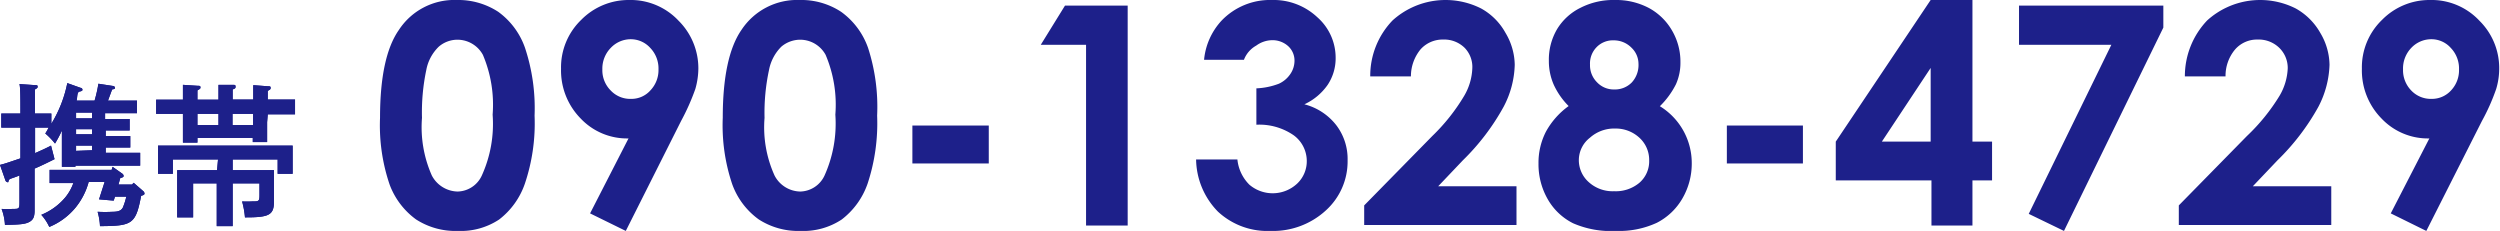
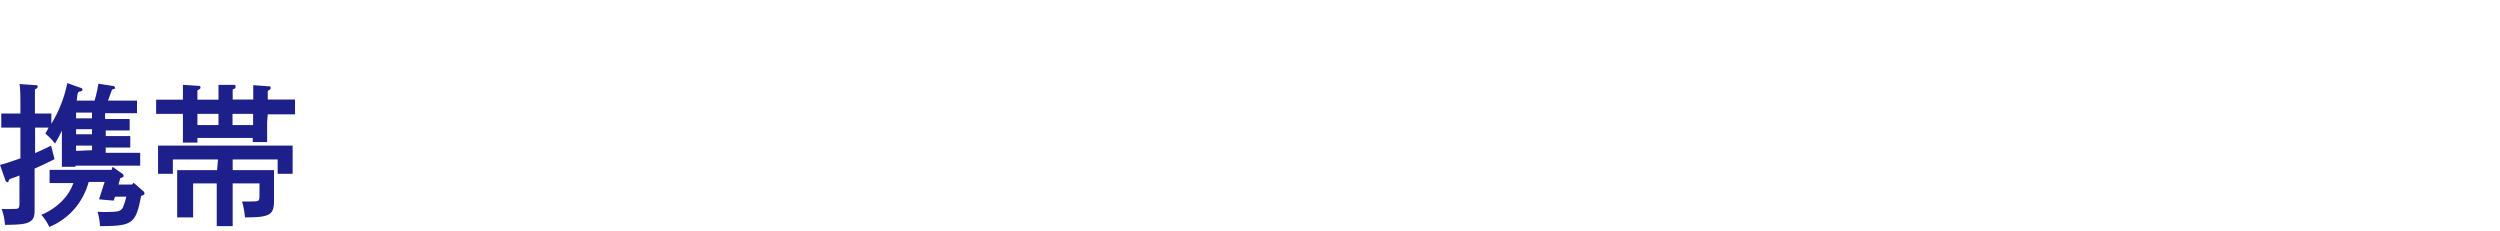
<svg xmlns="http://www.w3.org/2000/svg" viewBox="0 0 156.76 14.48">
  <defs>
    <style>.cls-1{fill:#1d208a}</style>
  </defs>
  <title>tel2</title>
  <g id="レイヤー_2" data-name="レイヤー 2">
    <g id="レイヤー_1-2" data-name="レイヤー 1">
      <path class="cls-1" d="M4.73 10.46h-.85V8.19a8.13 8.13 0 0 1-.43.81 4.55 4.55 0 0 0-.61-.63A3.37 3.37 0 0 0 3.05 8H2.2v1.6c.32-.14.66-.29 1-.47l.22.85c-.36.18-.8.4-1.25.59v2.62c0 .41-.09.59-.32.72s-.52.18-1.54.19a3.35 3.35 0 0 0-.21-1 7 7 0 0 0 .71 0c.37 0 .41 0 .41-.4V11c-.2.09-.4.15-.56.21s-.11.22-.16.22a.2.2 0 0 1-.15-.09l-.35-1c.31-.08.34-.09 1.28-.41V8H.08v-.88h1.2c0-1 0-1.62-.06-1.85l1 .07c.08 0 .14 0 .14.09s-.05.11-.17.18v1.51h1.03v.64a7.81 7.81 0 0 0 1-2.55l.84.3c.07 0 .11.07.11.11s0 .09-.18.12-.13.41-.19.57h1.13a8.46 8.46 0 0 0 .24-1.06l.91.14c.07 0 .13.06.13.11s0 .08-.18.11l-.26.7h1.82v.79h-2v.36h1.54v.72h-1.5v.35h1.54v.72H6.63v.33h2.16v.81H4.73zm2.33 0l.61.43a.19.19 0 0 1 .08.13c0 .06 0 .09-.21.15l-.11.4h.85l.1-.11L9 12a.23.23 0 0 1 .06.12c0 .06 0 .1-.21.16-.34 1.78-.56 1.89-2.58 1.9a4 4 0 0 0-.15-.9 8.46 8.46 0 0 0 .94 0c.37 0 .54-.08.64-.26a4 4 0 0 0 .22-.69h-.71l-.08.25-.92-.08.35-1.09h-1A4.36 4.36 0 0 1 4.75 13a4.2 4.2 0 0 1-1.66 1.23 3 3 0 0 0-.5-.76 3.87 3.87 0 0 0 1.51-1.1 3 3 0 0 0 .5-.89H3.11v-.83H7zM5.77 7.42v-.36h-1v.36zm-1 1h1V8.1h-1zm1 1v-.29h-1v.33zm10.98-1.76v1.25h-.9v-.26h-3.47v.29h-.91v-1.8H9.79v-.89h1.68v-.93l.93.06c.11 0 .17 0 .17.1s-.06.1-.19.19v.58h1.32v-.93h.9c.11 0 .17 0 .17.1s0 .12-.18.19v.63h1.29v-.9l.93.07c.11 0 .16 0 .16.1s-.05.11-.18.19v.54h1.71v.93h-1.71zM13.67 10h-2.83v.9h-.93V9.13h8.44v1.77h-.94V10h-2.82v.67h2.59v1.96c0 .85-.31 1-1.75 1h-.07a5.47 5.47 0 0 0-.18-1 5.69 5.69 0 0 0 .63 0c.42 0 .46 0 .46-.41v-.72h-1.68v2.68h-1V11.5h-1.48v2.13h-1v-2.96h2.5zm-1.29-2.86v.7h1.32v-.7zm2.2 0v.7h1.29v-.7z" />
-       <path class="cls-1" d="M4.73 10.46h-.85V8.19a8.13 8.13 0 0 1-.43.81 4.55 4.55 0 0 0-.61-.63A3.37 3.37 0 0 0 3.05 8H2.2v1.6c.32-.14.66-.29 1-.47l.22.85c-.36.18-.8.4-1.25.59v2.62c0 .41-.09.59-.32.72s-.52.18-1.54.19a3.35 3.35 0 0 0-.21-1 7 7 0 0 0 .71 0c.37 0 .41 0 .41-.4V11c-.2.09-.4.15-.56.21s-.11.22-.16.22a.2.2 0 0 1-.15-.09l-.35-1c.31-.08.34-.09 1.28-.41V8H.08v-.88h1.2c0-1 0-1.62-.06-1.85l1 .07c.08 0 .14 0 .14.09s-.05.11-.17.18v1.51h1.03v.64a7.81 7.81 0 0 0 1-2.55l.84.3c.07 0 .11.07.11.11s0 .09-.18.12-.13.41-.19.57h1.13a8.46 8.46 0 0 0 .24-1.06l.91.14c.07 0 .13.06.13.11s0 .08-.18.11l-.26.7h1.82v.79h-2v.36h1.54v.72h-1.5v.35h1.54v.72H6.63v.33h2.16v.81H4.73zm2.33 0l.61.43a.19.19 0 0 1 .08.13c0 .06 0 .09-.21.15l-.11.4h.85l.1-.11L9 12a.23.23 0 0 1 .06.12c0 .06 0 .1-.21.16-.34 1.78-.56 1.89-2.58 1.9a4 4 0 0 0-.15-.9 8.46 8.46 0 0 0 .94 0c.37 0 .54-.08.64-.26a4 4 0 0 0 .22-.69h-.71l-.08.25-.92-.08.35-1.09h-1A4.36 4.36 0 0 1 4.75 13a4.2 4.2 0 0 1-1.66 1.23 3 3 0 0 0-.5-.76 3.87 3.87 0 0 0 1.51-1.1 3 3 0 0 0 .5-.89H3.11v-.83H7zM5.77 7.42v-.36h-1v.36zm-1 1h1V8.1h-1zm1 1v-.29h-1v.33zm10.98-1.76v1.25h-.9v-.26h-3.47v.29h-.91v-1.8H9.79v-.89h1.68v-.93l.93.06c.11 0 .17 0 .17.1s-.06.1-.19.19v.58h1.32v-.93h.9c.11 0 .17 0 .17.1s0 .12-.18.19v.63h1.29v-.9l.93.07c.11 0 .16 0 .16.1s-.05.11-.18.19v.54h1.71v.93h-1.71zM13.67 10h-2.83v.9h-.93V9.13h8.44v1.77h-.94V10h-2.82v.67h2.59v1.96c0 .85-.31 1-1.75 1h-.07a5.47 5.47 0 0 0-.18-1 5.69 5.69 0 0 0 .63 0c.42 0 .46 0 .46-.41v-.72h-1.68v2.68h-1V11.5h-1.48v2.13h-1v-2.96h2.5zm-1.29-2.86v.7h1.32v-.7zm2.2 0v.7h1.29v-.7zM28.63 0a4.58 4.58 0 0 1 2.61.74A4.69 4.69 0 0 1 32.92 3a12 12 0 0 1 .6 4.25 11.82 11.82 0 0 1-.61 4.27 4.8 4.8 0 0 1-1.62 2.25 4.36 4.36 0 0 1-2.58.71 4.56 4.56 0 0 1-2.62-.72 4.74 4.74 0 0 1-1.66-2.19 11.51 11.51 0 0 1-.6-4.19c0-2.53.39-4.37 1.18-5.5A4.15 4.15 0 0 1 28.63 0zm.06 2.49a1.8 1.8 0 0 0-1.17.43 2.72 2.72 0 0 0-.79 1.47 12.9 12.9 0 0 0-.27 3 7.47 7.47 0 0 0 .62 3.62 1.87 1.87 0 0 0 1.61 1 1.71 1.71 0 0 0 1.52-1 7.82 7.82 0 0 0 .68-3.82 8 8 0 0 0-.61-3.75 1.82 1.82 0 0 0-1.59-.95zm10.55 11.99L37 13.38l2.41-4.7a4 4 0 0 1-3-1.25 4.29 4.29 0 0 1-1.23-3.12 4.13 4.13 0 0 1 1.26-3.06 4.17 4.17 0 0 1 3-1.25 4.12 4.12 0 0 1 3.11 1.3 4.21 4.21 0 0 1 1.24 3 4.78 4.78 0 0 1-.19 1.28 14 14 0 0 1-.89 2zm.33-8.28a1.59 1.59 0 0 0 1.22-.54 1.84 1.84 0 0 0 .5-1.31A1.86 1.86 0 0 0 40.77 3a1.64 1.64 0 0 0-1.21-.54A1.72 1.72 0 0 0 38.3 3a1.86 1.86 0 0 0-.53 1.35 1.79 1.79 0 0 0 .52 1.32 1.68 1.68 0 0 0 1.28.53zM50.14 0a4.54 4.54 0 0 1 2.6.74A4.7 4.7 0 0 1 54.43 3 12 12 0 0 1 55 7.25a12.07 12.07 0 0 1-.6 4.27 4.81 4.81 0 0 1-1.63 2.25 4.36 4.36 0 0 1-2.58.71 4.55 4.55 0 0 1-2.61-.72 4.67 4.67 0 0 1-1.66-2.19 11.51 11.51 0 0 1-.6-4.19c0-2.53.39-4.37 1.17-5.5A4.18 4.18 0 0 1 50.14 0zm.06 2.49a1.84 1.84 0 0 0-1.2.43 2.79 2.79 0 0 0-.78 1.47 12.8 12.8 0 0 0-.28 3 7.33 7.33 0 0 0 .63 3.62 1.85 1.85 0 0 0 1.61 1 1.72 1.72 0 0 0 1.52-1 7.94 7.94 0 0 0 .68-3.82 8 8 0 0 0-.61-3.75 1.82 1.82 0 0 0-1.57-.95zm7.01 5.38H62v2.38h-4.79zM66.78.35h3.93v13.79H68.1V2.81h-2.84zM78 3.75h-2.5a4.19 4.19 0 0 1 1.1-2.46A4.21 4.21 0 0 1 79.76 0a4 4 0 0 1 2.84 1.08 3.38 3.38 0 0 1 1.15 2.56 3 3 0 0 1-.5 1.68 3.63 3.63 0 0 1-1.46 1.22 3.7 3.7 0 0 1 2 1.31 3.49 3.49 0 0 1 .71 2.2 4.14 4.14 0 0 1-1.37 3.15 4.9 4.9 0 0 1-3.48 1.28 4.55 4.55 0 0 1-3.28-1.21A4.77 4.77 0 0 1 75 10h2.59a2.59 2.59 0 0 0 .75 1.58 2.25 2.25 0 0 0 3-.07 1.93 1.93 0 0 0 .6-1.44 2 2 0 0 0-.81-1.58 3.78 3.78 0 0 0-2.35-.67V5.54a4.45 4.45 0 0 0 1.41-.29 1.73 1.73 0 0 0 .72-.61 1.47 1.47 0 0 0 .26-.81 1.22 1.22 0 0 0-.4-.94 1.46 1.46 0 0 0-1-.37 1.73 1.73 0 0 0-1 .34 1.71 1.71 0 0 0-.77.89zm10.47 1.04h-2.55a5 5 0 0 1 1.4-3.51 4.95 4.95 0 0 1 5.55-.75 3.88 3.88 0 0 1 1.53 1.53 4 4 0 0 1 .58 2 5.93 5.93 0 0 1-.7 2.64 14.35 14.35 0 0 1-2.55 3.35l-1.55 1.63h4.91v2.43h-9.55v-1.23l4.27-4.35a12.12 12.12 0 0 0 2-2.52 3.67 3.67 0 0 0 .51-1.72A1.72 1.72 0 0 0 91.84 3a1.83 1.83 0 0 0-1.36-.52 1.85 1.85 0 0 0-1.41.62 2.67 2.67 0 0 0-.6 1.69zm15.61 1.87a4.18 4.18 0 0 1 2 3.58 4.35 4.35 0 0 1-.59 2.21 3.9 3.9 0 0 1-1.6 1.52 5.63 5.63 0 0 1-2.56.51 5.94 5.94 0 0 1-2.69-.48 3.77 3.77 0 0 1-1.58-1.49 4.4 4.4 0 0 1-.59-2.26 4.25 4.25 0 0 1 .47-2 4.85 4.85 0 0 1 1.42-1.6 4.59 4.59 0 0 1-.93-1.33 3.66 3.66 0 0 1-.31-1.5 3.76 3.76 0 0 1 .52-2A3.54 3.54 0 0 1 99.1.49a4.53 4.53 0 0 1 2.16-.49 4.41 4.41 0 0 1 2.13.5 3.71 3.71 0 0 1 1.45 1.41 3.87 3.87 0 0 1 .53 2 3.29 3.29 0 0 1-.28 1.37 5.17 5.17 0 0 1-1.01 1.38zm-2.8 1.4a2.28 2.28 0 0 0-1.59.58A1.78 1.78 0 0 0 99 10a1.84 1.84 0 0 0 .61 1.41 2.22 2.22 0 0 0 1.6.58 2.3 2.3 0 0 0 1.6-.54 1.78 1.78 0 0 0 .6-1.39 1.88 1.88 0 0 0-.62-1.43 2.18 2.18 0 0 0-1.51-.57zm-.1-5.53a1.42 1.42 0 0 0-1.07.43 1.46 1.46 0 0 0-.41 1.09 1.5 1.5 0 0 0 .44 1.11 1.44 1.44 0 0 0 1.08.45 1.48 1.48 0 0 0 1.1-.44 1.61 1.61 0 0 0 .42-1.17 1.4 1.4 0 0 0-.43-1 1.55 1.55 0 0 0-1.13-.47zm7.1 5.34h4.77v2.38h-4.77zM121.06 0h2.62v8.88h1.23v2.43h-1.23v2.83h-2.57v-2.83h-6V8.88zm0 8.88V4.26L118 8.88zM126.6.35h9.05v1.38l-6.23 12.75-2.21-1.07 5.18-10.6h-5.79zm12.95 4.44H137a5.07 5.07 0 0 1 1.4-3.51 4.95 4.95 0 0 1 5.55-.75 4 4 0 0 1 1.54 1.53 4 4 0 0 1 .58 2 6.06 6.06 0 0 1-.7 2.64 14.44 14.44 0 0 1-2.56 3.35l-1.55 1.63h4.92v2.43h-9.56v-1.23l4.27-4.35A12.25 12.25 0 0 0 142.94 6a3.67 3.67 0 0 0 .51-1.72 1.76 1.76 0 0 0-.53-1.28 1.85 1.85 0 0 0-1.36-.52 1.82 1.82 0 0 0-1.41.62 2.57 2.57 0 0 0-.6 1.69zm12.59 9.69l-2.23-1.1 2.42-4.7a4 4 0 0 1-3-1.25 4.29 4.29 0 0 1-1.23-3.12 4.13 4.13 0 0 1 1.26-3.06 4.17 4.17 0 0 1 3-1.25 4.11 4.11 0 0 1 3.11 1.3 4.17 4.17 0 0 1 1.24 3 4.41 4.41 0 0 1-.19 1.28 12.89 12.89 0 0 1-.89 2zm.33-8.28a1.62 1.62 0 0 0 1.23-.54 1.84 1.84 0 0 0 .49-1.31 1.86 1.86 0 0 0-.52-1.35 1.62 1.62 0 0 0-1.21-.54 1.72 1.72 0 0 0-1.26.54 1.86 1.86 0 0 0-.52 1.35 1.82 1.82 0 0 0 .51 1.32 1.69 1.69 0 0 0 1.28.53z" />
    </g>
  </g>
</svg>